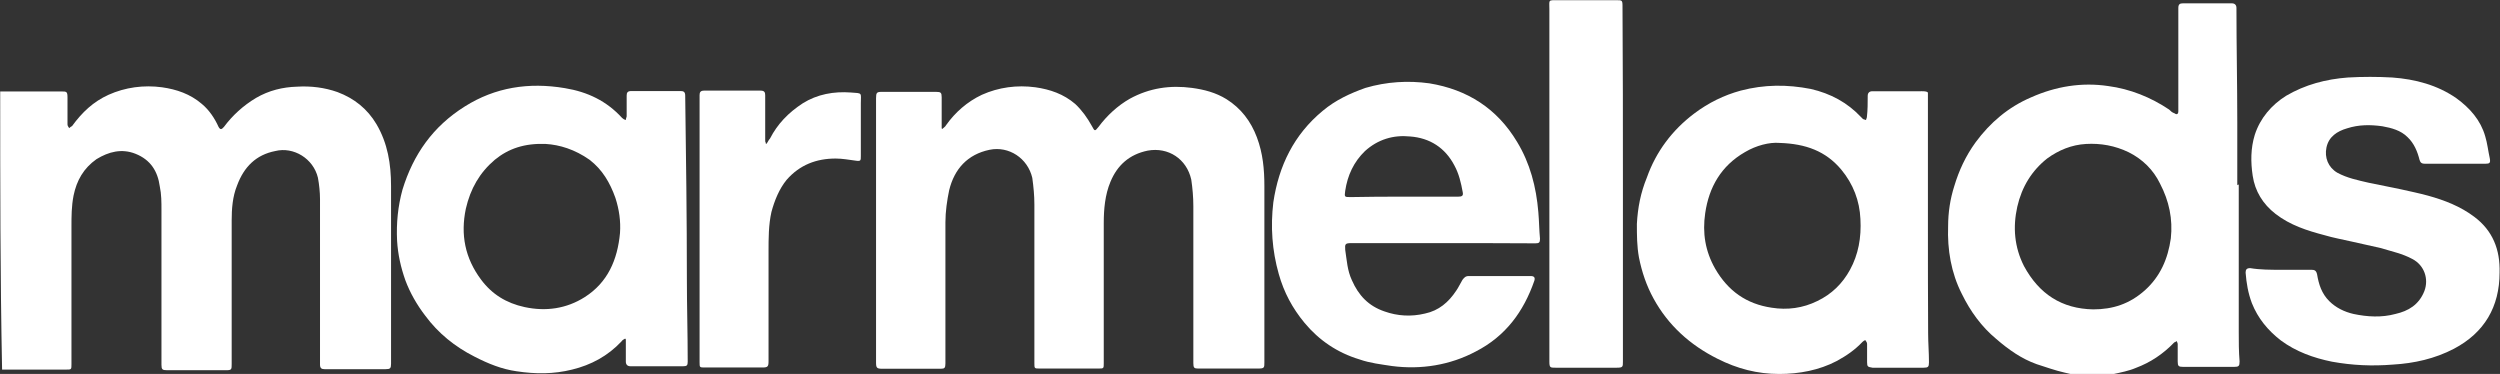
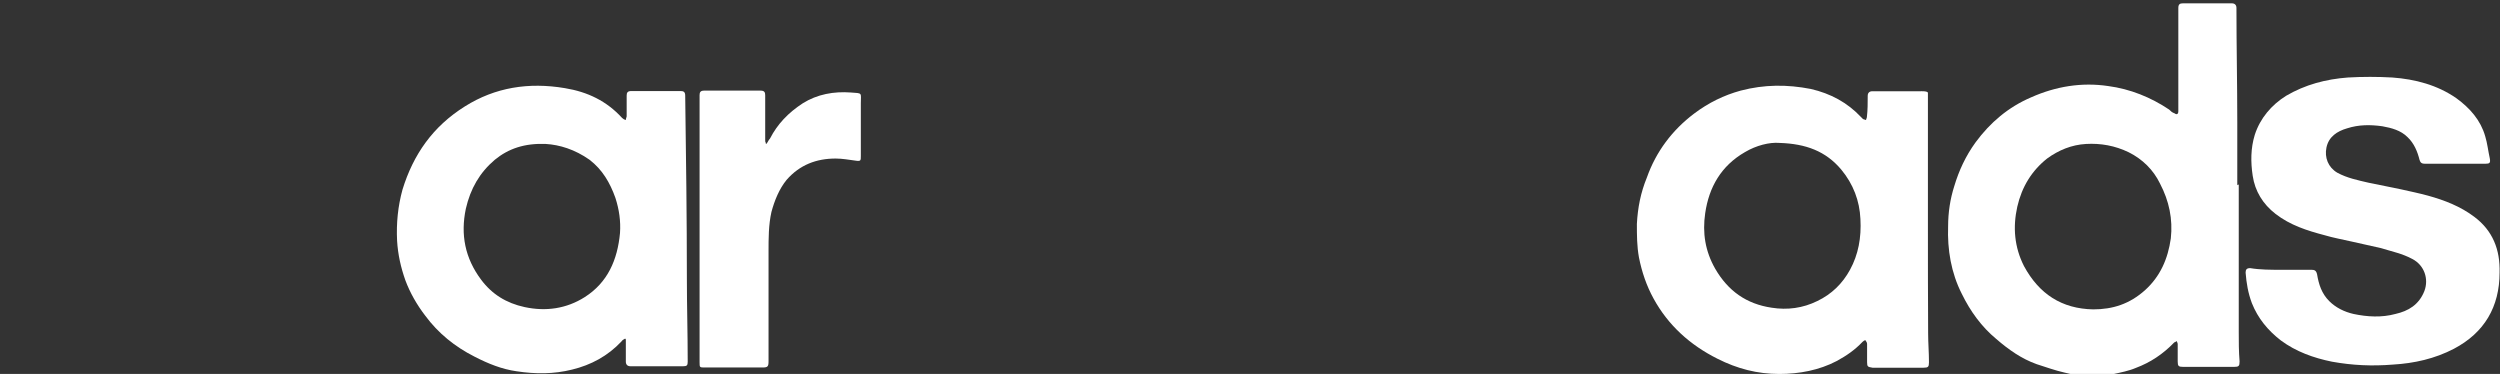
<svg xmlns="http://www.w3.org/2000/svg" version="1.1" id="Layer_1" x="0px" y="0px" viewBox="0 359.6 1200 179.5" enable-background="new 0 359.6 1200 179.5" xml:space="preserve">
  <rect x="0" y="359.6" width="1200" height="179.5" fill="#333333" stroke="none" />
  <g id="Background_xA0_Image">
</g>
  <g>
-     <path fill="#FFFFFF" d="M0.1,403.5c9.9,0,19.4,0,29.3,0c2.6,0,3,0,3,3c0,4.4,0,8.4,0,12.8c0,0.8,0.4,1,0.8,1.8c0.4-0.4,1-0.8,1.4-1   c4.8-6.6,10.2-11.7,17.5-15c8-3.6,16.9-4.8,25.7-3.6c7,1,13.5,3.2,19.1,8c3.6,3,6.2,7,8,11c0.8,1.4,1.4,1.4,2.6,0   c4-5.4,9.2-10.2,15.4-13.9c6.2-3.6,12.8-5.2,19.7-5.4c6.6-0.4,13.2,0.4,19.4,2.6c8,3,14.3,8,18.7,15.4c5.4,9.2,7,19.1,7,29.7   c0,28.5,0,56.6,0,85.3c0,2.2-0.4,2.6-2.6,2.6c-8,0-16.1,0-24.1,0c-1.8,0-3.2,0-5.2,0c-1.4,0-2.2-0.4-2.2-2.2c0-1.4,0-3.2,0-4.8   c0-24.9,0-49.8,0-74.7c0-3.2-0.4-7-1-10.2c-2.2-9.2-11.7-15-20.5-12.8c-9.2,1.8-15,7.6-18.3,16.5c-2.2,5.4-2.6,11.3-2.6,16.9   c0,23.1,0,45.8,0,68.8c0,2.6,0,3-2.6,3c-9.5,0-19.1,0-28.5,0c-2.2,0-2.6-0.4-2.6-2.6c0-24.9,0-49.4,0-74.3c0-3.6,0-7.6-0.8-11.3   c-1-7.3-4.4-12.8-11.7-15.7c-6.6-2.6-12.8-1-18.7,2.6c-6.2,4.4-9.5,10.2-11,17.5c-1,5.2-1,9.9-1,15c0,21.9,0,43.9,0,65.9   c0,2.6,0,2.6-2.6,2.6c-9.5,0-19.1,0-28.5,0c-0.8,0-1.4,0-2.2,0C0.1,491.6,0.1,447.8,0.1,403.5z" />
-     <path fill="#FFFFFF" d="M452.3,421.5c0.8-0.8,1.4-1,1.8-1.8c4.4-6.2,10.2-11.3,17.2-14.6c8-3.6,16.9-4.8,25.7-3.6   c7,1,13.5,3.2,19.1,8c3.2,3,5.8,6.6,8,10.6c1.4,2.6,1.4,2.6,3.2,0.4c4-5.4,9.2-10.2,15-13.5c9.5-5.2,19.4-6.6,29.9-5.2   c5.8,0.8,11.3,2.2,16.5,5.4c7,4.4,11.7,10.6,14.6,18.3s3.6,15.4,3.6,23.5c0,28.1,0,56.4,0,84.5c0,2.6,0,3-3,3c-9.5,0-19.4,0-28.9,0   c-1.8,0-2.2-0.4-2.2-2.6c0-25.3,0-50.2,0-75.3c0-4.4-0.4-8.8-1-12.8c-2.2-9.9-11-15.7-20.9-13.9c-8.8,1.8-14.6,7-17.9,15   c-2.6,6.2-3.2,13.2-3.2,19.7c0,22.3,0,44.6,0,67.3c0,2.6,0,2.6-2.6,2.6c-9.5,0-19.1,0-28.1,0c-2.6,0-2.6,0-2.6-2.6   c0-25.3,0-50.8,0-76.1c0-4.4-0.4-8.4-1-12.8c-2.2-9.5-11.3-15.4-20.5-13.5c-10.6,2.2-16.9,9.2-19.4,19.4c-1,4.8-1.8,10.2-1.8,15.4   c0,22.7,0,45,0,67.7c0,2.2-0.4,2.6-2.2,2.6c-9.5,0-18.7,0-28.1,0c-2.6,0-3-0.4-3-3c0-42.4,0-84.5,0-126.9c0-2.6,0.4-3,2.6-3   c8.8,0,17.5,0,26.3,0c2.2,0,2.6,0.4,2.6,2.6c0,4.4,0,8.8,0,13.2c0,0.8,0,1,0,1.8C451.9,421.1,452.3,421.5,452.3,421.5z" />
    <path fill="#FFFFFF" d="M1074.6,448.2c0,23.5,0,46.8,0,70.6c0,4.8,0,9.5,0.4,14.3c0,2.2-0.4,2.6-2.6,2.6c-8,0-16.1,0-24.5,0   c-2.2,0-2.6-0.4-2.6-2.6c0-3,0-5.4,0-8.4c0-0.4-0.4-1-0.4-1.4c-0.4,0.4-1,0.4-1.4,0.8c-5.2,5.4-11.3,9.5-18.3,12.1   c-3.2,1.4-7.3,2.2-11,3c-4,0.8-8,1.8-12.4,1c-3.6-0.4-7.3-0.8-11-1.8c-4.4-1-8.8-2.6-13.2-4c-7.3-2.6-13.5-7-19.4-12.1   c-7-5.8-12.4-13.2-16.5-21.6c-5.2-10.2-7-21.3-6.6-32.5c0-6.6,1-13.2,3-19.4c2.2-7.3,5.4-14.3,10.2-20.9c7-9.5,15.7-16.9,26.7-21.6   c11.7-5.2,24.1-7.3,36.9-5.4c10.6,1.4,20.5,5.4,29.3,11.3c0.8,0.8,1.4,1.4,2.6,1.8c1,0.8,1.8,0.4,1.8-1c0-0.4,0-0.8,0-1   c0-16.1,0-32.5,0-48.6c0-1.8,0.8-2.2,2.2-2.2c7.6,0,15.7,0,23.5,0c1.4,0,2.2,0.8,2.2,2.2c0,18.3,0.4,36.6,0.4,54.8   c0,10.2,0,20.1,0,30.3C1074.2,448.2,1074.6,448.2,1074.6,448.2z M1004.7,508.1c9.5,0,17.5-2.6,24.9-9.2c7.3-6.6,11-15,12.4-24.9   c1-9.2-0.8-17.9-5.2-26.3c-3.2-6.6-8.4-11.7-15-15c-6.6-3.2-13.5-4.4-20.5-4c-7,0.4-13.2,3-18.7,7c-7.3,5.8-12.1,13.5-14.3,23.1   c-2.2,9.9-1.4,19.4,3.2,28.5C978.8,500.8,989.7,507.8,1004.7,508.1z" />
    <path fill="#FFFFFF" d="M300.1,522.1c-0.8,0.4-1.4,0.8-1.8,1.4c-6.6,7-14.6,11.3-23.7,13.5c-8.8,2.2-17.5,2.2-26.7,0.8   c-7-1-13.5-3.6-20.1-7c-9.5-4.8-17.5-11.3-23.7-19.7c-4-5.2-7.3-11-9.5-16.9c-2.2-6.2-3.6-12.4-4-19.1c-0.4-8.4,0.4-16.5,2.6-24.5   c5.2-16.9,14.6-30.3,29.9-39.9c14.6-9.2,30.7-11.7,48-8.8c11,1.8,20.1,6.2,27.5,14.3c0.4,0.4,1,0.8,1.8,1c0-0.8,0.4-1.4,0.4-1.8   c0-3.2,0-6.6,0-9.9c0-1.4,0.4-2.2,2.2-2.2c8,0,15.7,0,23.7,0c1.4,0,2.2,0.4,2.2,2.2c0.4,29.3,0.8,58.6,0.8,87.8   c0,13.2,0.4,26.3,0.4,39.9c0,1.8-0.4,2.2-2.2,2.2c-8.4,0-16.9,0-25.3,0c-1.4,0-2.2-0.8-2.2-2.2c0-3,0-5.8,0-8.8c0-0.8,0-1.4,0-1.8   C300.4,522.3,300.1,522.3,300.1,522.1z M262,428.7c-10.2-0.4-17.9,2.2-24.5,7.6c-7.3,6.2-11.7,13.9-13.9,23.5   c-2.6,12.4-0.4,23.7,7.3,34c5.2,7,12.1,11.3,20.9,13.2c10.2,2.2,20.1,0.8,28.9-4.8c11-7,15.7-17.9,16.9-30.7   c0.4-5.8-0.4-11.3-2.2-16.9c-2.6-7.3-6.2-13.5-12.4-18.3C275.9,431.3,268.6,429.1,262,428.7z" />
-     <path fill="#FFFFFF" d="M692.3,476.3c-14.6,0-28.9,0-43.6,0c-3,0-3.2,0.4-3,3.2c0.8,5.2,1,9.9,3.2,14.6c3.2,7.3,8,12.4,15.7,15   c6.2,2.2,12.8,2.6,19.4,1c6.6-1.4,11.3-5.4,15-11c1-1.4,1.8-3.2,3-5.2c0.8-1,1.4-1.8,3-1.8c9.9,0,19.7,0,29.7,0   c1.8,0,2.2,0.8,1.8,2.2c-5.2,15-13.9,26.7-28.1,34c-12.4,6.6-26.3,8.8-40.2,7c-5.2-0.8-10.6-1.4-15.7-3.2   c-10.6-3.2-19.4-9.2-26.3-17.5c-5.8-7-9.9-14.6-12.4-23.5c-3.2-11.3-4-22.7-2.6-34.4c2.6-17.5,9.9-32.5,23.7-43.9   c6.2-5.2,13.2-8.4,20.5-11c10.2-3,20.5-3.6,30.7-2.2c18.3,3,32.5,12.1,42.1,28.1c6.2,10.2,9.2,21.6,10.2,33.7   c0.4,4.4,0.4,8.8,0.8,12.8c0,1.8-0.4,2.2-2.2,2.2C721.6,476.3,706.9,476.3,692.3,476.3L692.3,476.3z M674,454c8.8,0,17.5,0,25.9,0   c1.8,0,2.6-0.4,2.2-2.2c-0.8-4.4-1.8-8.8-4-12.8c-4.4-8.4-11.7-13.2-21.3-13.9c-8-0.8-15.4,1.4-21.6,7c-5.4,5.2-8.4,11.7-9.5,19.1   c-0.4,3-0.4,3,2.6,3C657.2,454,665.6,454,674,454z" />
    <path fill="#FFFFFF" d="M1095,489.1c4.8,0,9.9,0,14.6,0c1.4,0,2.2,0.4,2.6,2.2c0.8,4.8,2.2,9.2,5.8,12.8c3.2,3.2,7.3,5.2,11.7,6.2   c6.6,1.4,13.5,1.8,20.1,0c6.2-1.4,11.3-4.4,13.9-11c2.2-5.8,0-12.4-5.8-15.4c-4.8-2.6-9.9-3.6-15-5.2c-4.8-1-9.5-2.2-14.3-3.2   c-4.4-1-8.8-1.8-12.8-3c-8.4-2.2-16.5-4.8-23.5-10.2c-6.2-4.8-9.9-11-11-18.3c-1-6.6-1-13.2,1-19.7c2.6-8,8-14.3,15-18.7   c9.2-5.4,19.1-8,29.7-8.8c7-0.4,14.3-0.4,21.3,0c11,0.8,21.6,3.6,30.7,9.9c6.6,4.8,11.7,10.6,13.9,18.3c1,3.2,1.4,7,2.2,10.6   c0.4,2.2,0,2.6-2.2,2.6c-9.5,0-19.4,0-28.9,0c-1.4,0-2.2-0.4-2.6-1.8c-1-4-2.6-8-5.8-11c-3.2-3.2-7.6-4.4-12.1-5.2   c-5.8-0.8-11.3-0.8-16.9,1c-4.8,1.4-8.8,4-9.9,9.2c-1,4.8,0.8,9.5,5.2,12.1c4.8,2.6,9.9,3.6,15,4.8c5.2,1,10.6,2.2,15.7,3.2   c4.4,1,8.4,1.8,12.8,3c8,2.2,15.7,5.2,22.3,10.2c8.8,6.6,12.4,15.7,12.1,26.7c0,16.5-7.3,28.9-21.9,36.6c-9.2,4.8-19.1,7-29.3,7.6   c-9.9,0.8-19.4,0.4-29.3-1.4c-8.8-1.8-17.2-4.8-24.5-10.2c-6.2-4.8-11-10.6-13.9-17.9c-1.8-4.8-2.6-9.5-3-14.6   c0-1.4,0.4-2.2,2.2-2.2C1084.8,489.1,1090,489.1,1095,489.1z" />
-     <path fill="#FFFFFF" d="M779,447.8c0,28.5,0,57,0,85.3c0,2.6,0,3-3,3c-9.9,0-19.7,0-29.3,0c-2.6,0-3,0-3-3c0-56.4,0-112.6,0-169   c0-4.8-0.8-4.4,4.4-4.4c9.5,0,19.1,0,28.1,0c2.2,0,2.6,0,2.6,2.6C779,390.6,779,419.3,779,447.8z" />
    <path fill="#FFFFFF" d="M367.8,428.7c0.8-0.8,1-1.8,1.8-2.6c3.6-7,8.8-12.4,15.7-16.9c7-4.4,15-5.8,23.1-5.2c5.8,0.4,4.8,0,4.8,5.2   c0,8.4,0,16.9,0,25.3c0,2.2,0,2.6-2.6,2.2c-3.2-0.4-6.2-1-9.5-1c-9.2,0-17.2,3-23.5,10.2c-3.6,4.4-5.8,9.9-7.3,15.4   c-1.4,6.2-1.4,12.8-1.4,19.1c0,17.5,0,35.1,0,52.6c0,2.6-0.4,3-3,3c-9.2,0-18.3,0-27.5,0c-2.6,0-2.6,0-2.6-2.6   c0-42.8,0-85.3,0-128.1c0-1.4,0.4-2.2,2.2-2.2c9.2,0,17.9,0,27.1,0c1.8,0,2.2,0.8,2.2,2.2c0,7.3,0,14.3,0,21.6c0,0.4,0,1,0.4,1.4   C367.4,428.7,367.4,428.7,367.8,428.7z" />
    <path fill="#FFFFFF" d="M925.4,469.3v-65.1c0-1-3.6-0.8-3.6-0.8l0,0c-7.6,0-15.4,0-23.1,0c-1.4,0-2.2,0.8-2.2,2.2   c0,3.2,0,7-0.4,10.2c0,0.4-0.4,1-0.4,1.4c-0.4,0-1-0.4-1.4-0.4c-0.4-0.4-0.8-0.8-1-1c-6.6-7-14.6-11.3-24.1-13.5   c-11.3-2.2-22.3-2.2-33.7,0.8c-8,2.2-15.4,5.8-22.3,11c-10.6,8-18.3,18.3-22.7,30.7c-3,7.3-4.4,14.6-4.8,22.3c0,5.4,0,10.6,1,16.1   c1.4,7,3.6,13.5,7,19.7c7,12.8,17.5,22.3,30.7,28.9c9.5,4.8,19.1,7.3,29.7,7.3c9.5,0,19.1-1.8,27.5-6.2c4.8-2.6,8.8-5.4,12.4-9.2   c0.4-0.4,1-0.8,1.4-0.8c0.4,0.8,0.8,1,0.8,1.8c0,3,0,5.8,0,8.8c0,2.2,0.4,2.2,2.6,2.6c8,0,16.5,0,24.5,0c2.2,0,2.6-0.4,2.6-2.6   c0-4.8-0.4-9.2-0.4-13.9C925.4,502.2,925.4,485.8,925.4,469.3z M888,489.1c-3.6,6.6-8.8,11.7-15.7,15c-6.9,3.4-14.3,4.4-21.9,3.2   c-12.1-1.8-20.9-8-27.1-18.7c-4.8-8.4-6.2-17.2-4.8-26.7c1.8-12.4,7.6-22.7,19.1-29.3c5.4-3.2,11.7-4.8,16.5-4.4   c12.8,0.4,22.3,4,29.7,12.8c5.8,7,8.8,15,9.2,23.7C893.5,473.7,892,481.8,888,489.1z" />
  </g>
</svg>